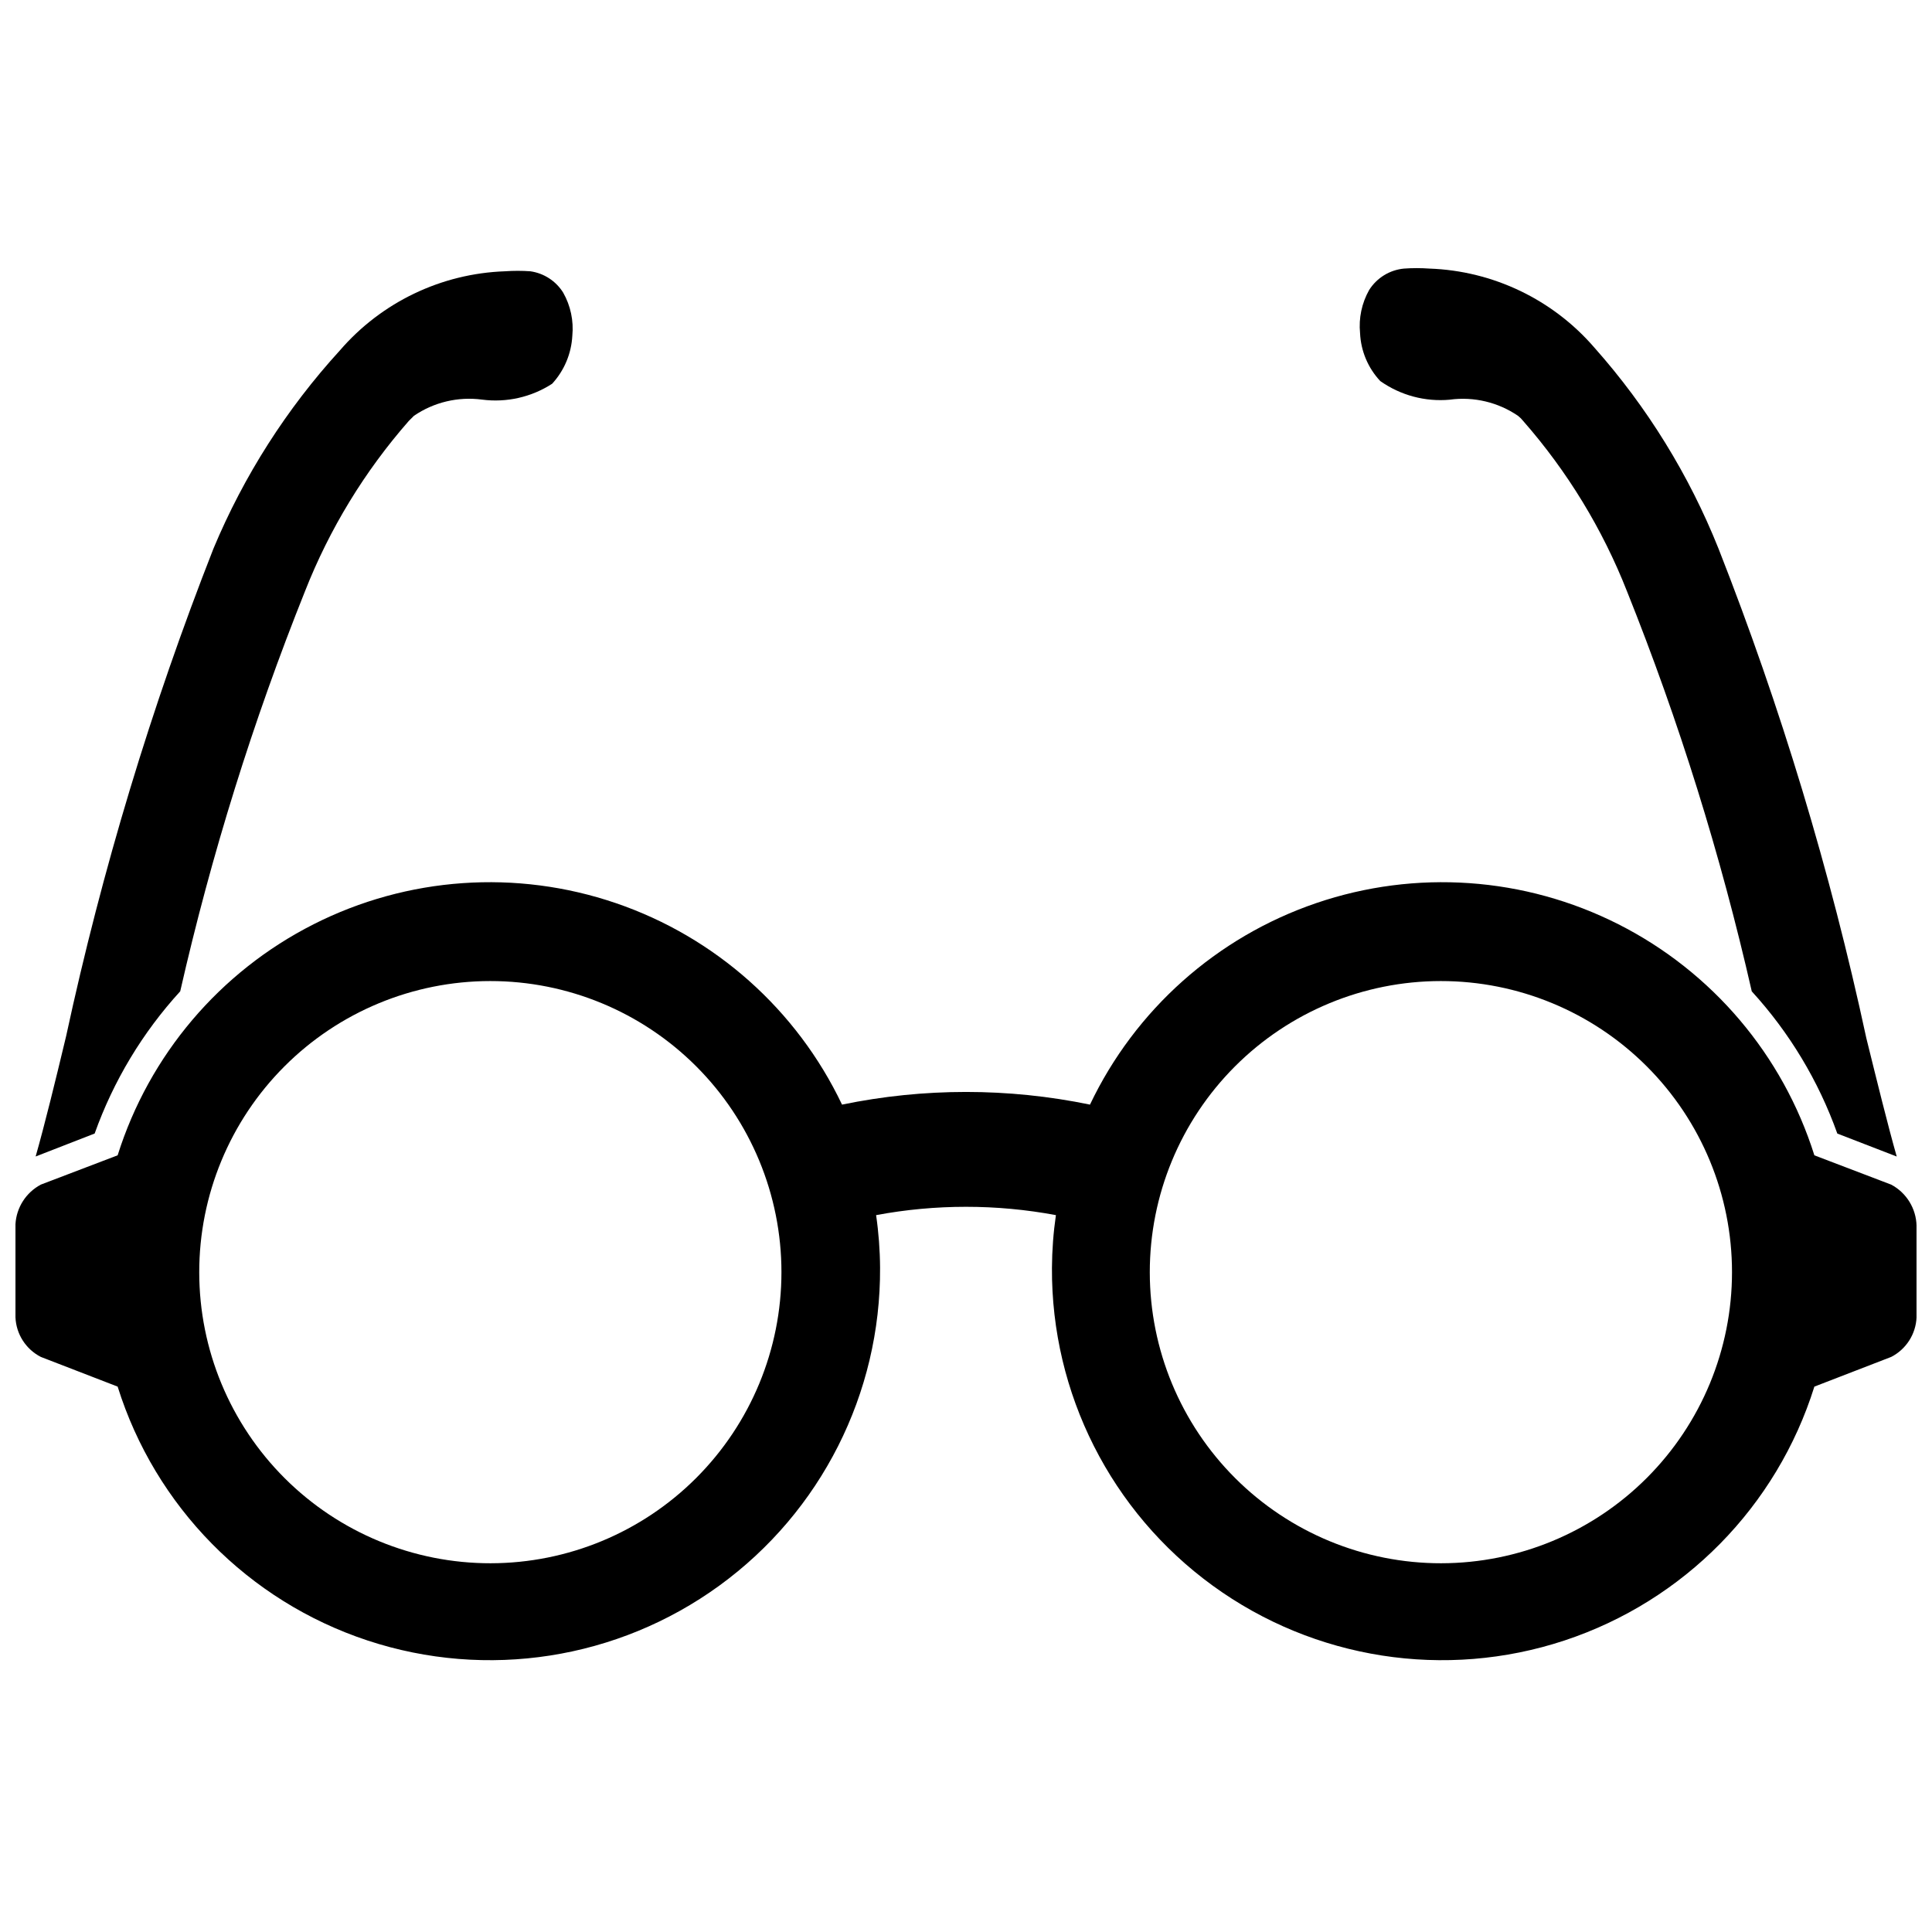
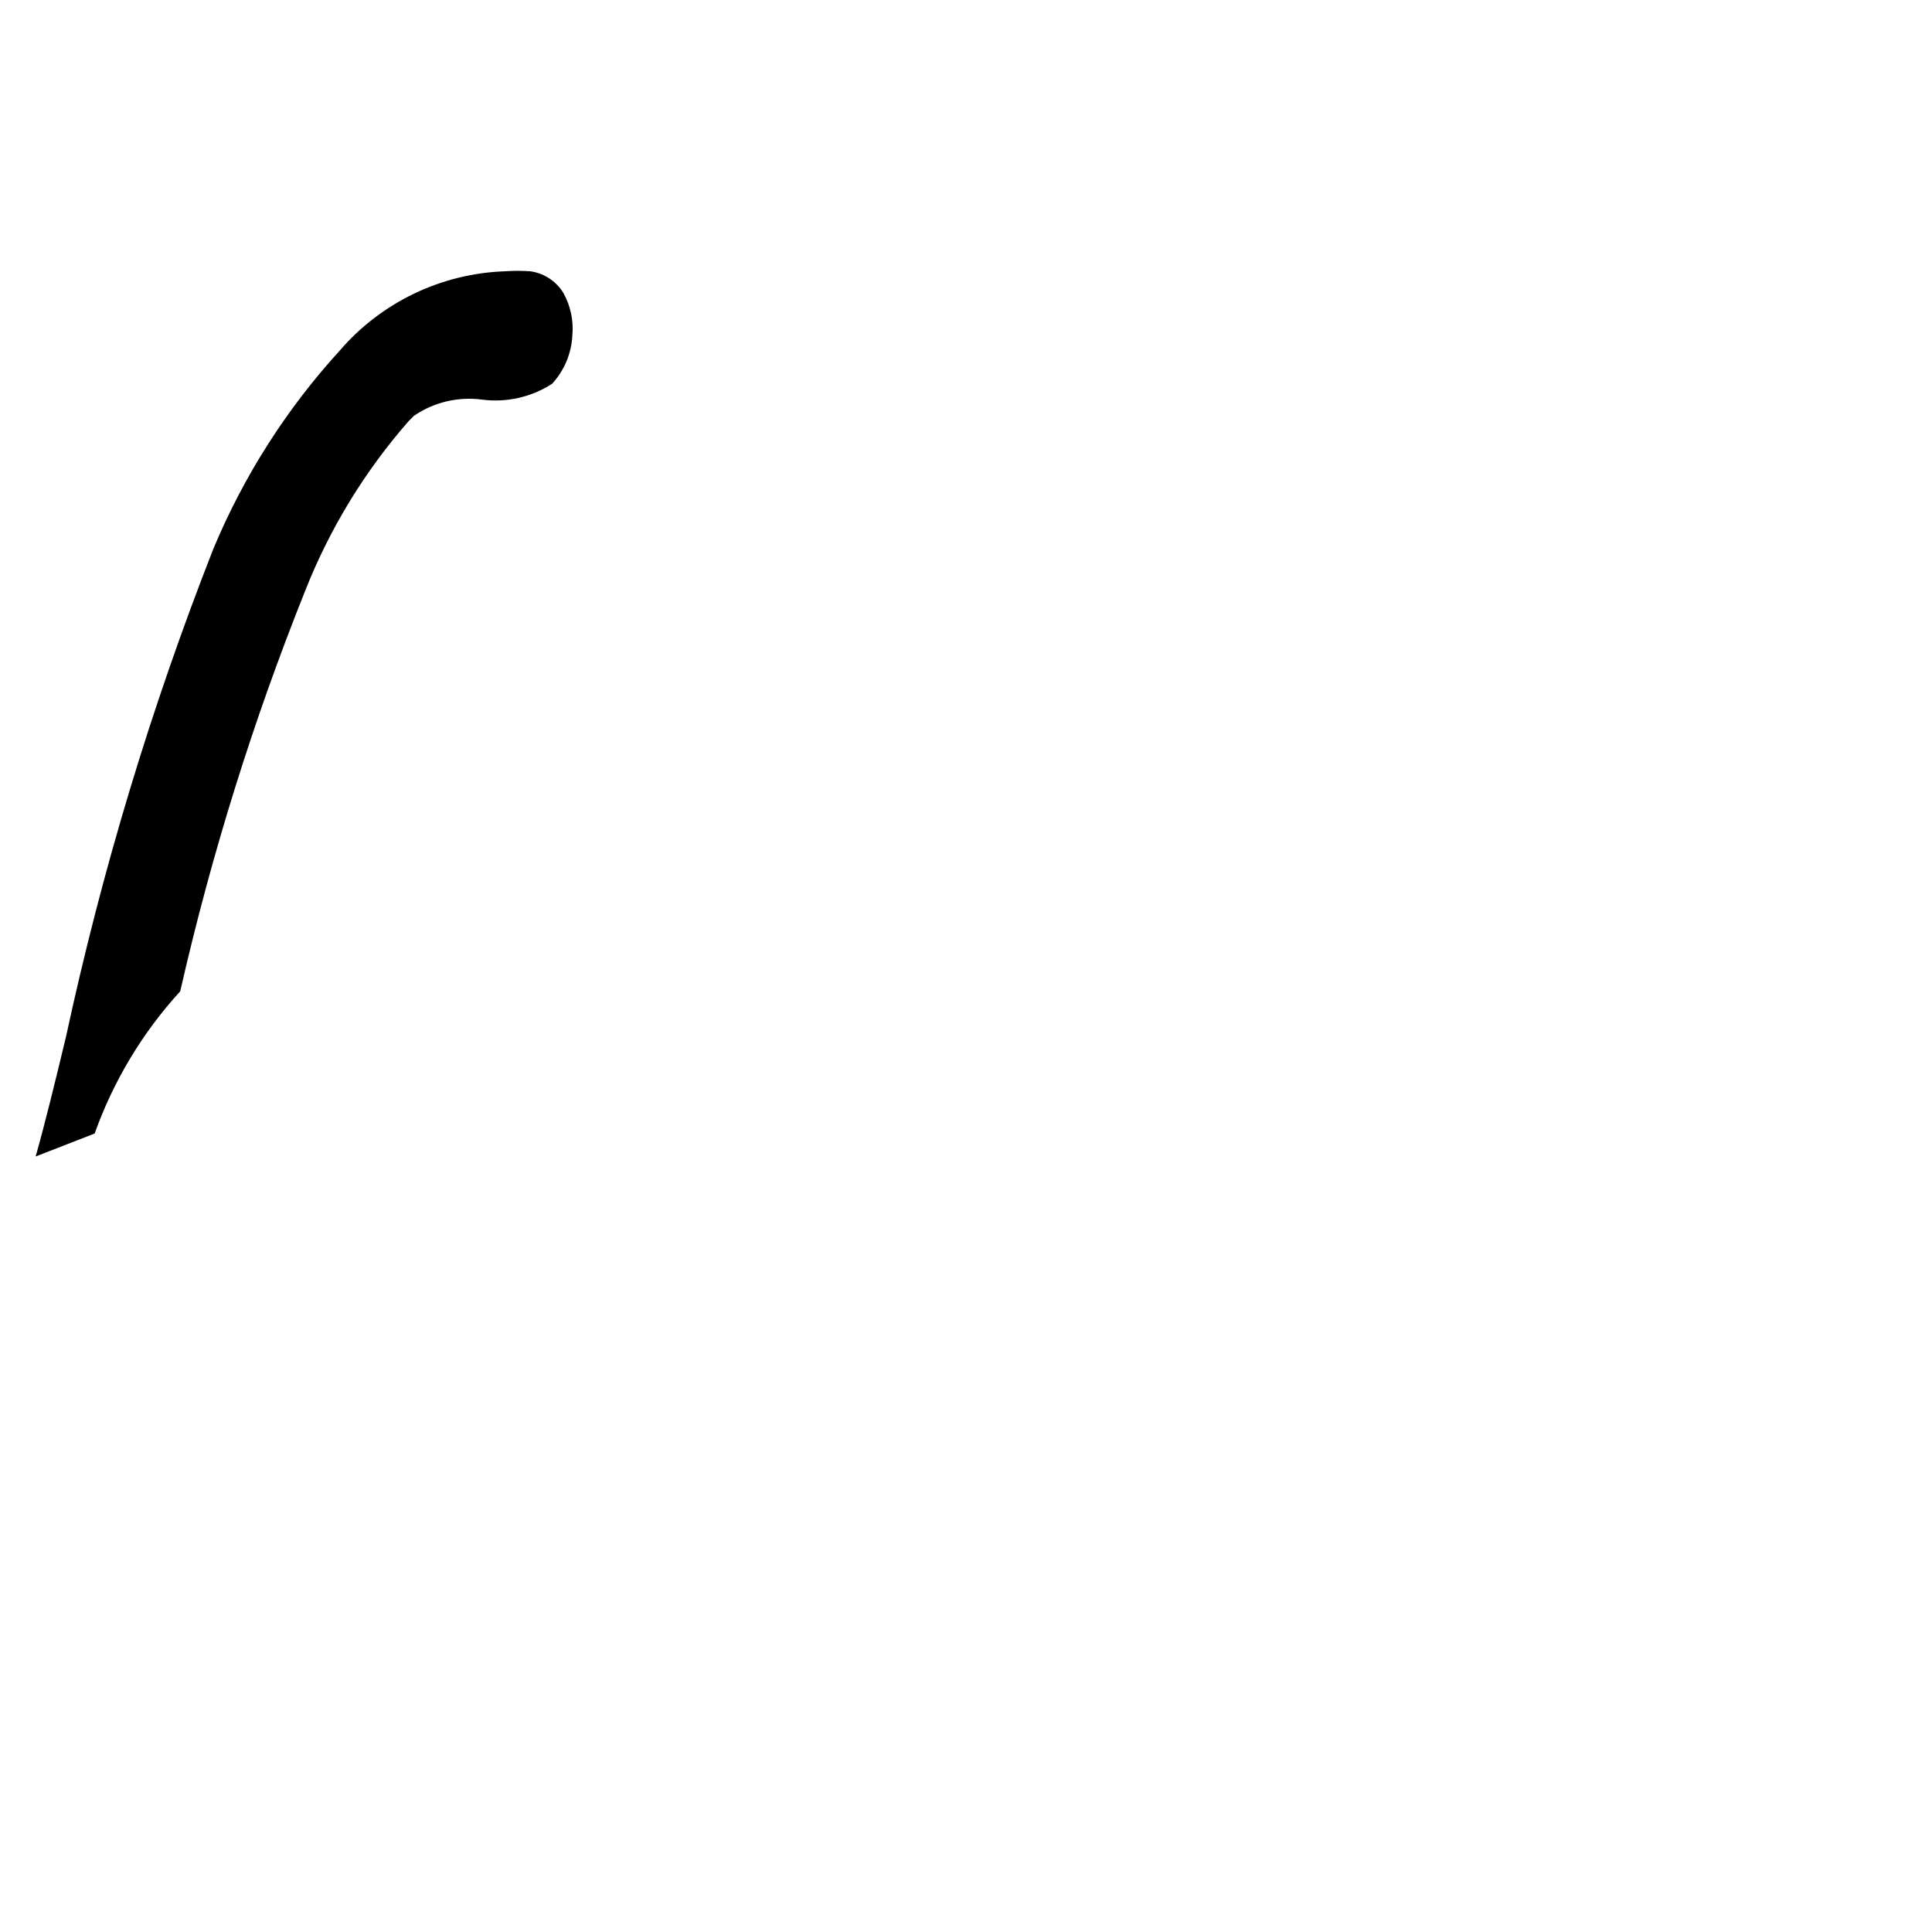
<svg xmlns="http://www.w3.org/2000/svg" width="800px" height="800px" version="1.1" viewBox="144 144 512 512">
  <defs>
    <clipPath id="a">
-       <path d="m148.09 377h503.81v207h-503.81z" />
+       <path d="m148.09 377v207h-503.81z" />
    </clipPath>
  </defs>
  <path d="m191.76 406.71c8.223-36.148 19.277-71.594 33.062-106.01 6.496-16.52 15.801-31.785 27.5-45.133l1.363-1.363v-0.004c5.281-3.613 11.711-5.144 18.055-4.301 6.492 0.848 13.078-0.641 18.578-4.199 3.203-3.484 5.098-7.973 5.352-12.699 0.391-3.973-0.453-7.969-2.414-11.441-1.922-3.086-5.113-5.16-8.711-5.668-2.238-0.16-4.481-0.16-6.719 0-16.879 0.59-32.742 8.199-43.77 20.992-14.094 15.438-25.422 33.191-33.48 52.48-16.477 41.945-29.535 85.156-39.047 129.21-2.938 12.277-5.668 23.406-8.082 31.906l15.641-6.086c4.977-13.945 12.684-26.754 22.672-37.684z" />
-   <path d="m528.26 249.91c6.34-0.844 12.77 0.688 18.051 4.301 0.508 0.402 0.965 0.859 1.363 1.367 11.699 13.348 21.004 28.613 27.5 45.133 13.785 34.414 24.84 69.859 33.062 106.01 9.988 10.93 17.695 23.738 22.672 37.684l15.742 6.086c-2.414-8.5-5.144-19.629-8.082-31.488h0.004c-9.523-44.195-22.617-87.547-39.152-129.62-7.793-19.504-18.906-37.508-32.852-53.215-11.023-12.793-26.891-20.402-43.77-20.992-2.234-0.16-4.481-0.16-6.715 0-3.793 0.355-7.203 2.449-9.238 5.668-1.961 3.473-2.805 7.469-2.414 11.441 0.211 4.734 2.109 9.242 5.352 12.699 5.375 3.793 11.926 5.543 18.477 4.934z" />
  <g clip-path="url(#a)">
-     <path d="m645.19 457.94-20.363-7.766v-0.004c-8.355-26.57-27.078-48.648-51.93-61.23-24.852-12.582-53.73-14.602-80.09-5.606-26.363 9-47.98 28.254-59.953 53.402-21.672-4.477-44.031-4.477-65.707 0-11.973-25.148-33.59-44.402-59.949-53.402-26.363-8.996-55.242-6.977-80.094 5.606-24.852 12.582-43.574 34.66-51.93 61.23l-20.363 7.766 0.004 0.004c-3.922 2.082-6.469 6.062-6.719 10.496v24.664c0.188 4.453 2.754 8.461 6.719 10.496l20.363 7.871h-0.004c9.949 31.777 34.59 56.816 66.203 67.273 31.613 10.453 66.324 5.043 93.254-14.535 26.934-19.578 42.785-50.93 42.594-84.227-0.027-4.672-0.379-9.336-1.051-13.957 15.75-2.941 31.906-2.941 47.652 0-0.672 4.621-1.02 9.285-1.051 13.957-0.191 33.297 15.66 64.648 42.594 84.227 26.93 19.578 61.645 24.988 93.254 14.535 31.613-10.457 56.254-35.496 66.203-67.273l20.363-7.871c3.961-2.035 6.527-6.043 6.715-10.496v-24.246c-0.102-4.582-2.672-8.758-6.715-10.914zm-371.14 100.34c-20.469 0.027-40.105-8.078-54.594-22.531-14.488-14.457-22.641-34.078-22.656-54.543-0.02-20.465 8.094-40.102 22.559-54.582 14.461-14.484 34.086-22.625 54.551-22.633 20.465-0.012 40.098 8.113 54.574 22.582 14.473 14.469 22.605 34.098 22.605 54.562 0 20.441-8.113 40.047-22.559 54.512-14.445 14.465-34.039 22.605-54.48 22.633zm251.91 0h-0.004c-20.465 0.027-40.102-8.078-54.59-22.531-14.488-14.457-22.641-34.078-22.66-54.543s8.098-40.102 22.559-54.582c14.461-14.484 34.086-22.625 54.555-22.633 20.465-0.012 40.098 8.113 54.57 22.582 14.477 14.469 22.609 34.098 22.609 54.562 0 20.441-8.113 40.047-22.559 54.512-14.445 14.465-34.039 22.605-54.484 22.633z" />
-   </g>
+     </g>
</svg>